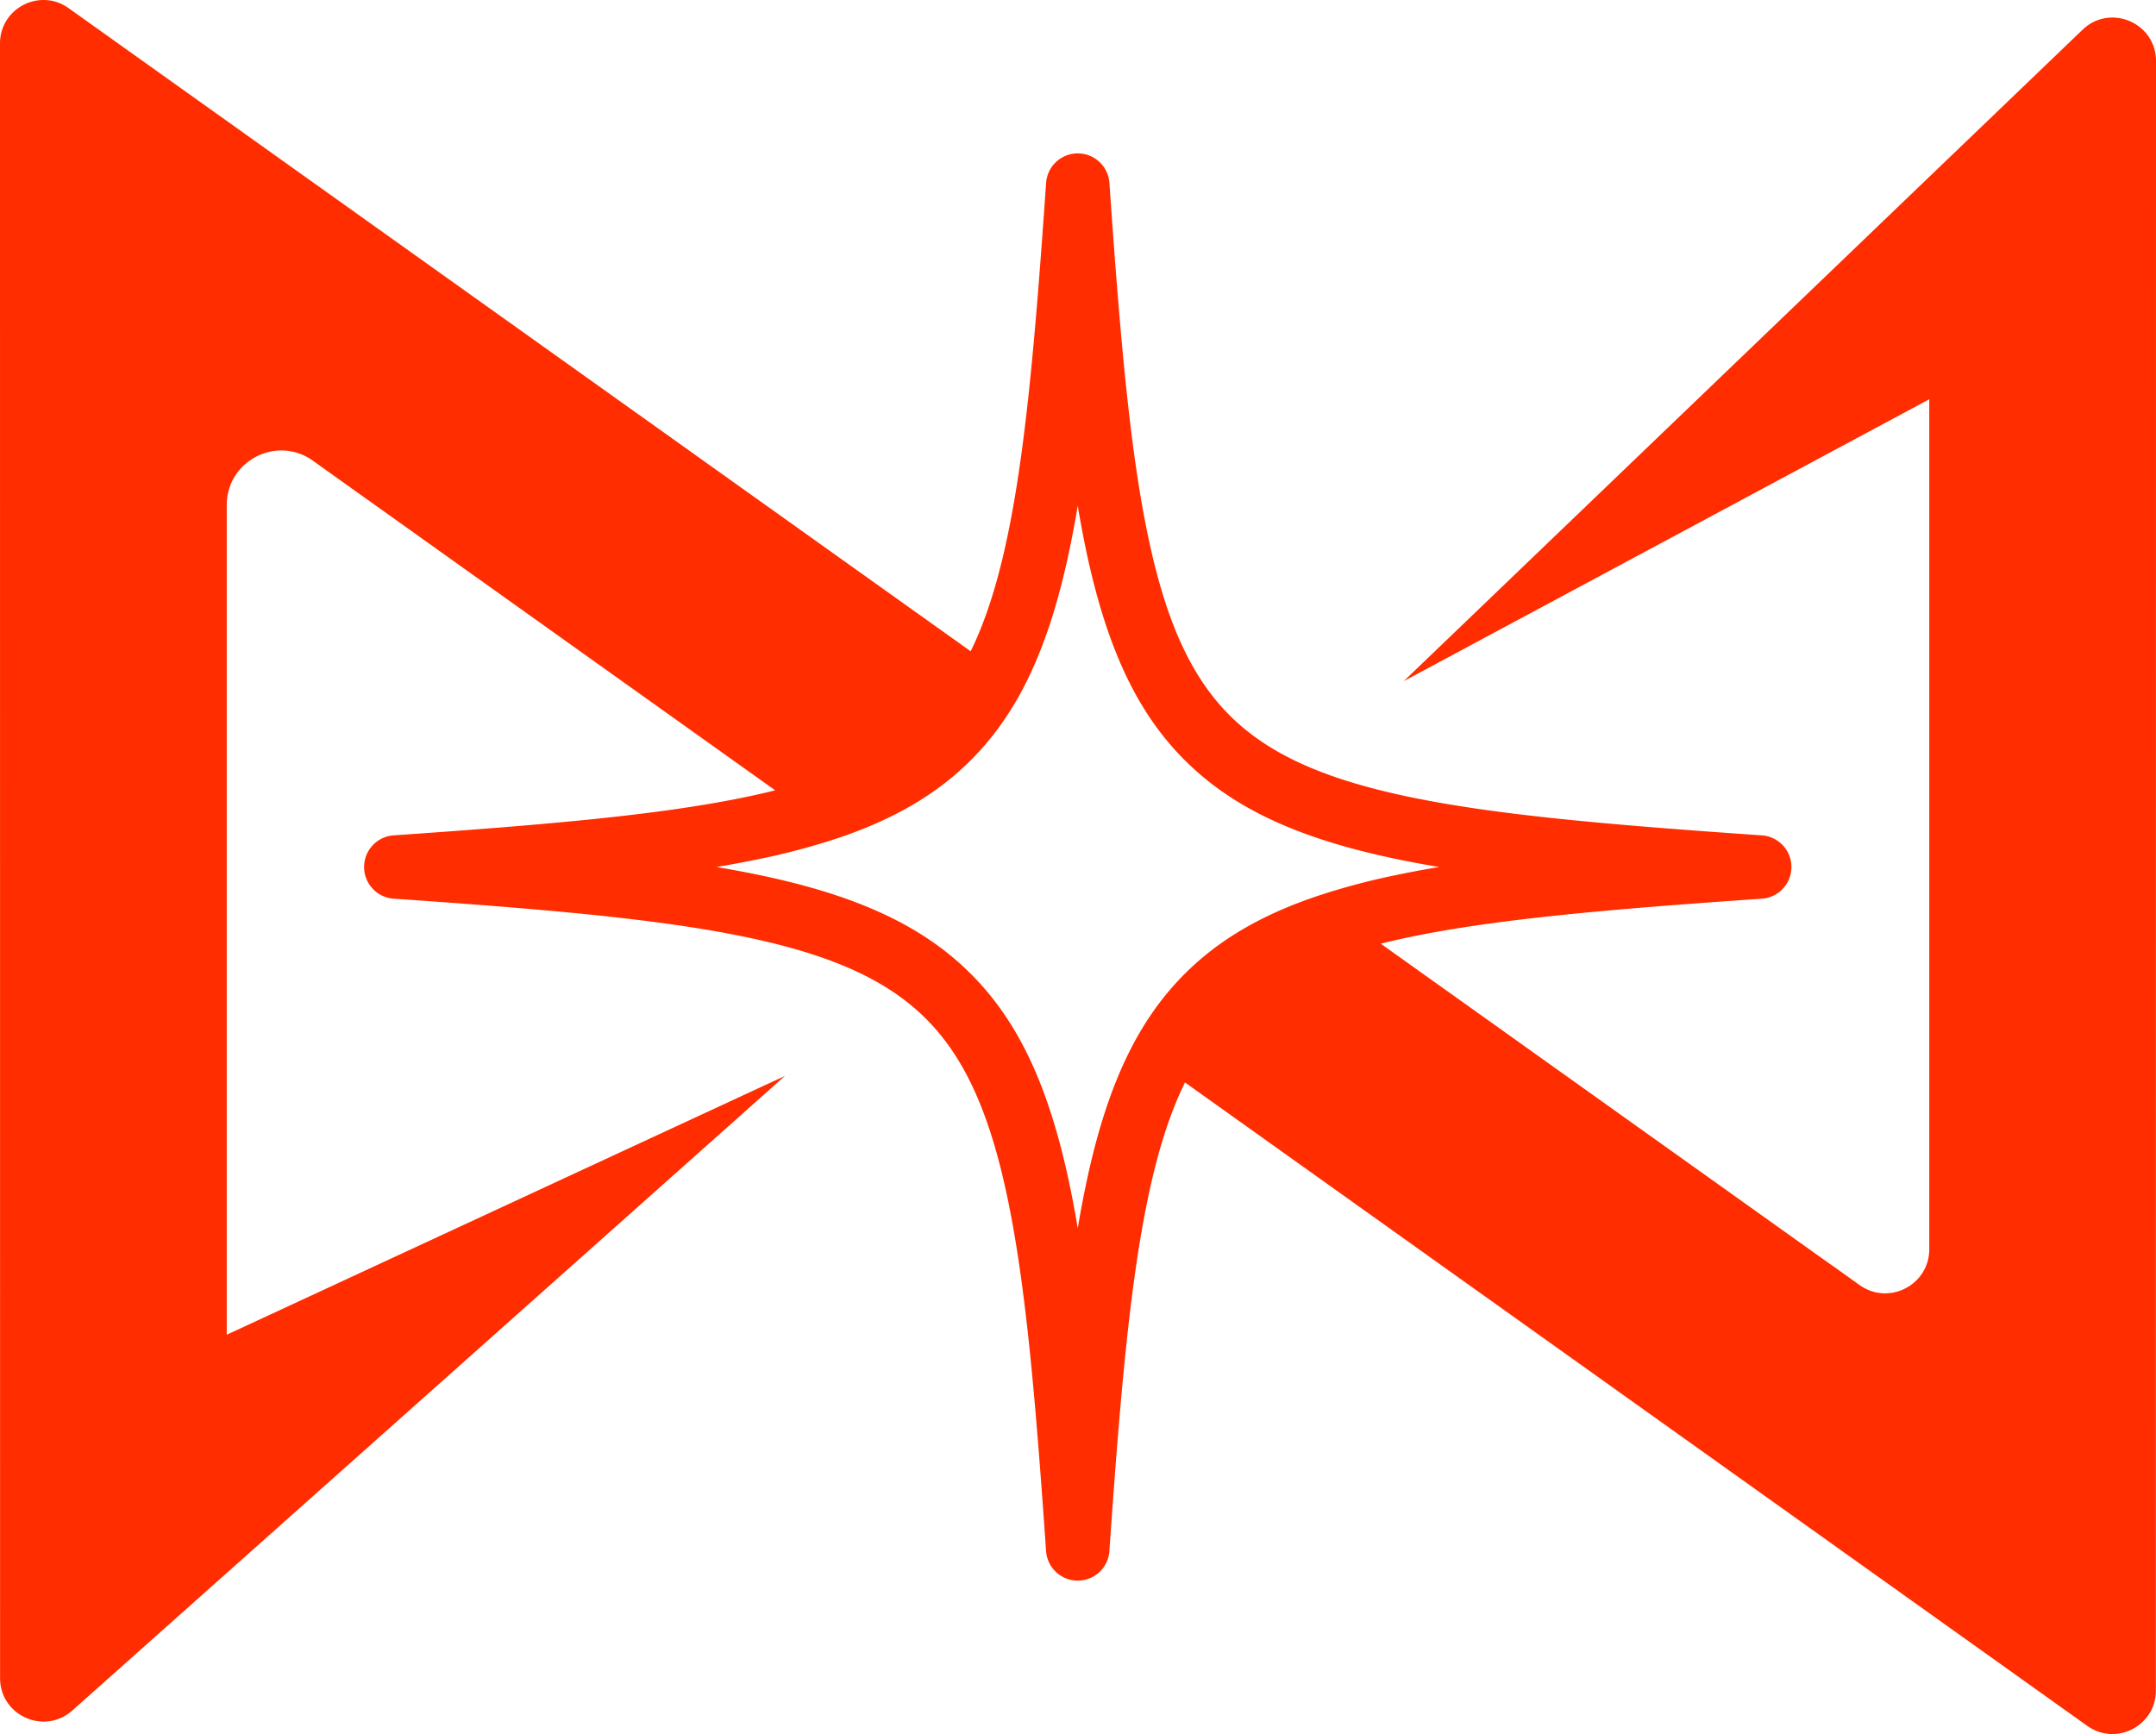
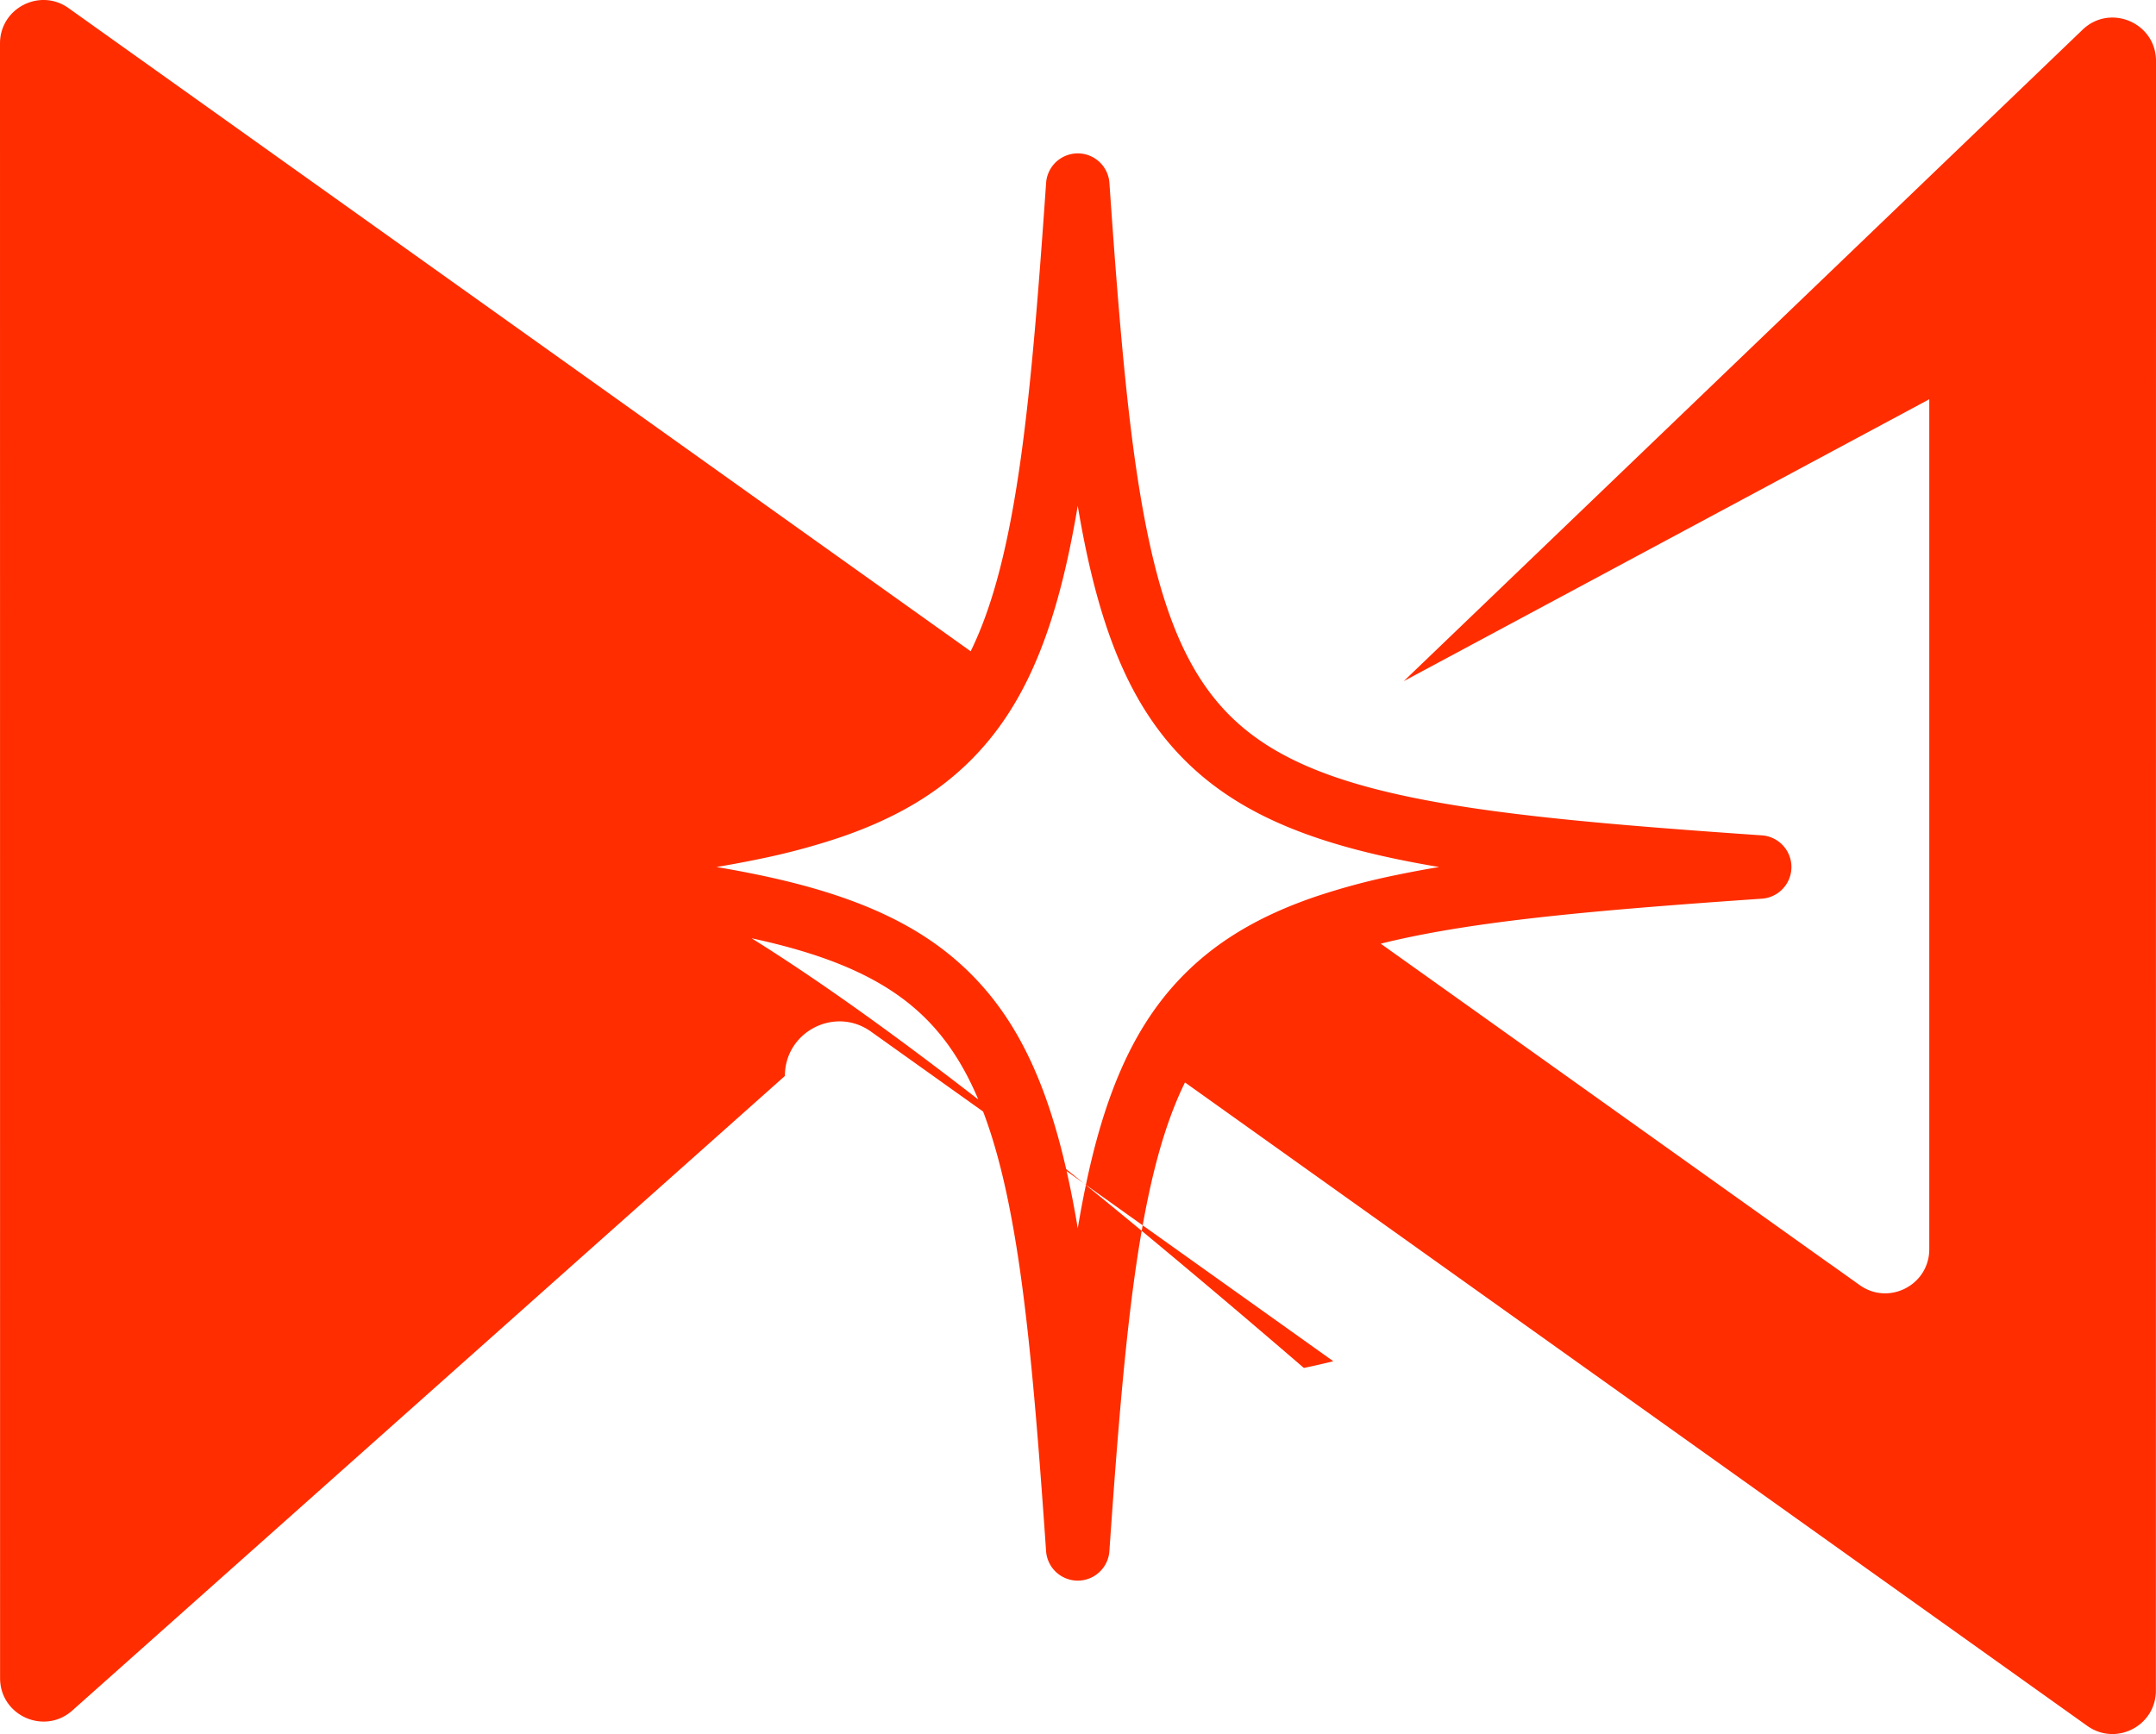
<svg xmlns="http://www.w3.org/2000/svg" id="Layer_1" data-name="Layer 1" viewBox="0 0 1978.21 1591.3">
  <defs>
    <style>.cls-1{fill:#ff2d00;}</style>
  </defs>
  <title>Nemesis_Icon_Colour</title>
-   <path class="cls-1" d="M1910.84,27.27,1288,625.08,1770.18,366.4l0,780c0,32.85-37.13,52-63.88,32.9l-26.83-19.14v.08l-123.12-87.81-208-148.35L1266.84,866q12.78-3.18,26.68-6.08c77.62-16.15,177.24-25.14,323.08-35.21a29.12,29.12,0,0,0,0-58.1c-145.84-10.07-245.46-19.06-323.08-35.21-78.9-16.42-129.9-39.55-165.35-75s-58.6-86.46-75-165.36C1037,413.4,1028,313.78,1017.94,167.94a29.12,29.12,0,0,0-58.11,0C949.77,313.78,940.78,413.4,924.63,491c-9,43.27-20,78.14-34,106.66L746.65,495,584.13,379.09,62.92,7.46C36.57-11.32,0,7.51,0,39.88L.07,1540c0,34.36,40.61,52.58,66.28,29.72L720.16,987.4l-512.1,237.46,0-761.38c0-40.65,45.94-64.32,79-40.71l280.44,200,143.75,102.5q-12.93,3.22-27,6.16C606.63,747.54,507,756.53,361.18,766.6a29.12,29.12,0,0,0,0,58.1C507,834.77,606.63,843.76,684.26,859.91c78.9,16.42,129.9,39.56,165.35,75s58.59,86.46,75,165.37c16.15,77.62,25.14,177.23,35.2,323.07a29.12,29.12,0,0,0,58.11,0c10.07-145.84,19.06-245.45,35.21-323.07,9-43.4,20.1-78.37,34.13-106.94l261,186.15,208,148.35,358.92,256c26.35,18.79,62.92,0,62.92-32.4L1978.21,56C1978.21,20.91,1936.14,3,1910.84,27.27ZM996.13,1088.42c-2.58,12.41-5,25.3-7.24,38.79-2.26-13.49-4.66-26.38-7.24-38.79-18.87-90.68-46.89-150.72-90.85-194.68s-104-72-194.68-90.85c-12.4-2.58-25.3-5-38.79-7.24,13.49-2.25,26.39-4.66,38.79-7.24a624,624,0,0,0,75.43-20.21c50.67-17.41,88.81-40.21,119.25-70.64,18.63-18.63,34.39-40.14,47.82-65.65,18.24-34.69,32.15-76.77,43-129,2.58-12.42,5-25.31,7.24-38.79,2.25,13.48,4.66,26.37,7.24,38.79C1015,593.56,1043,653.6,1087,697.56s104,72,194.67,90.85c12.41,2.58,25.31,5,38.8,7.24-13.49,2.26-26.39,4.66-38.8,7.24a626.8,626.8,0,0,0-75.1,20.1c-50.83,17.43-89.08,40.25-119.57,70.75-18.56,18.57-34.29,40-47.68,65.39C1021,993.87,1007,1036,996.13,1088.42Z" />
+   <path class="cls-1" d="M1910.84,27.27,1288,625.08,1770.18,366.4l0,780c0,32.85-37.13,52-63.88,32.9l-26.83-19.14v.08l-123.12-87.81-208-148.35L1266.84,866q12.78-3.18,26.68-6.08c77.62-16.15,177.24-25.14,323.08-35.21a29.12,29.12,0,0,0,0-58.1c-145.84-10.07-245.46-19.06-323.08-35.21-78.9-16.42-129.9-39.55-165.35-75s-58.6-86.46-75-165.36C1037,413.4,1028,313.78,1017.94,167.94a29.12,29.12,0,0,0-58.11,0C949.77,313.78,940.78,413.4,924.63,491c-9,43.27-20,78.14-34,106.66L746.65,495,584.13,379.09,62.92,7.46C36.57-11.32,0,7.51,0,39.88L.07,1540c0,34.36,40.61,52.58,66.28,29.72L720.16,987.4c0-40.65,45.94-64.32,79-40.71l280.44,200,143.75,102.5q-12.93,3.22-27,6.16C606.63,747.54,507,756.53,361.18,766.6a29.12,29.12,0,0,0,0,58.1C507,834.77,606.63,843.76,684.26,859.91c78.9,16.42,129.9,39.56,165.35,75s58.59,86.46,75,165.37c16.15,77.62,25.14,177.23,35.2,323.07a29.12,29.12,0,0,0,58.11,0c10.07-145.84,19.06-245.45,35.21-323.07,9-43.4,20.1-78.37,34.13-106.94l261,186.15,208,148.35,358.92,256c26.35,18.79,62.92,0,62.92-32.4L1978.21,56C1978.21,20.91,1936.14,3,1910.84,27.27ZM996.13,1088.42c-2.58,12.41-5,25.3-7.24,38.79-2.26-13.49-4.66-26.38-7.24-38.79-18.87-90.68-46.89-150.72-90.85-194.68s-104-72-194.68-90.85c-12.4-2.58-25.3-5-38.79-7.24,13.49-2.25,26.39-4.66,38.79-7.24a624,624,0,0,0,75.43-20.21c50.67-17.41,88.81-40.21,119.25-70.64,18.63-18.63,34.39-40.14,47.82-65.65,18.24-34.69,32.15-76.77,43-129,2.58-12.42,5-25.31,7.24-38.79,2.25,13.48,4.66,26.37,7.24,38.79C1015,593.56,1043,653.6,1087,697.56s104,72,194.67,90.85c12.41,2.58,25.31,5,38.8,7.24-13.49,2.26-26.39,4.66-38.8,7.24a626.8,626.8,0,0,0-75.1,20.1c-50.83,17.43-89.08,40.25-119.57,70.75-18.56,18.57-34.29,40-47.68,65.39C1021,993.87,1007,1036,996.13,1088.42Z" />
</svg>